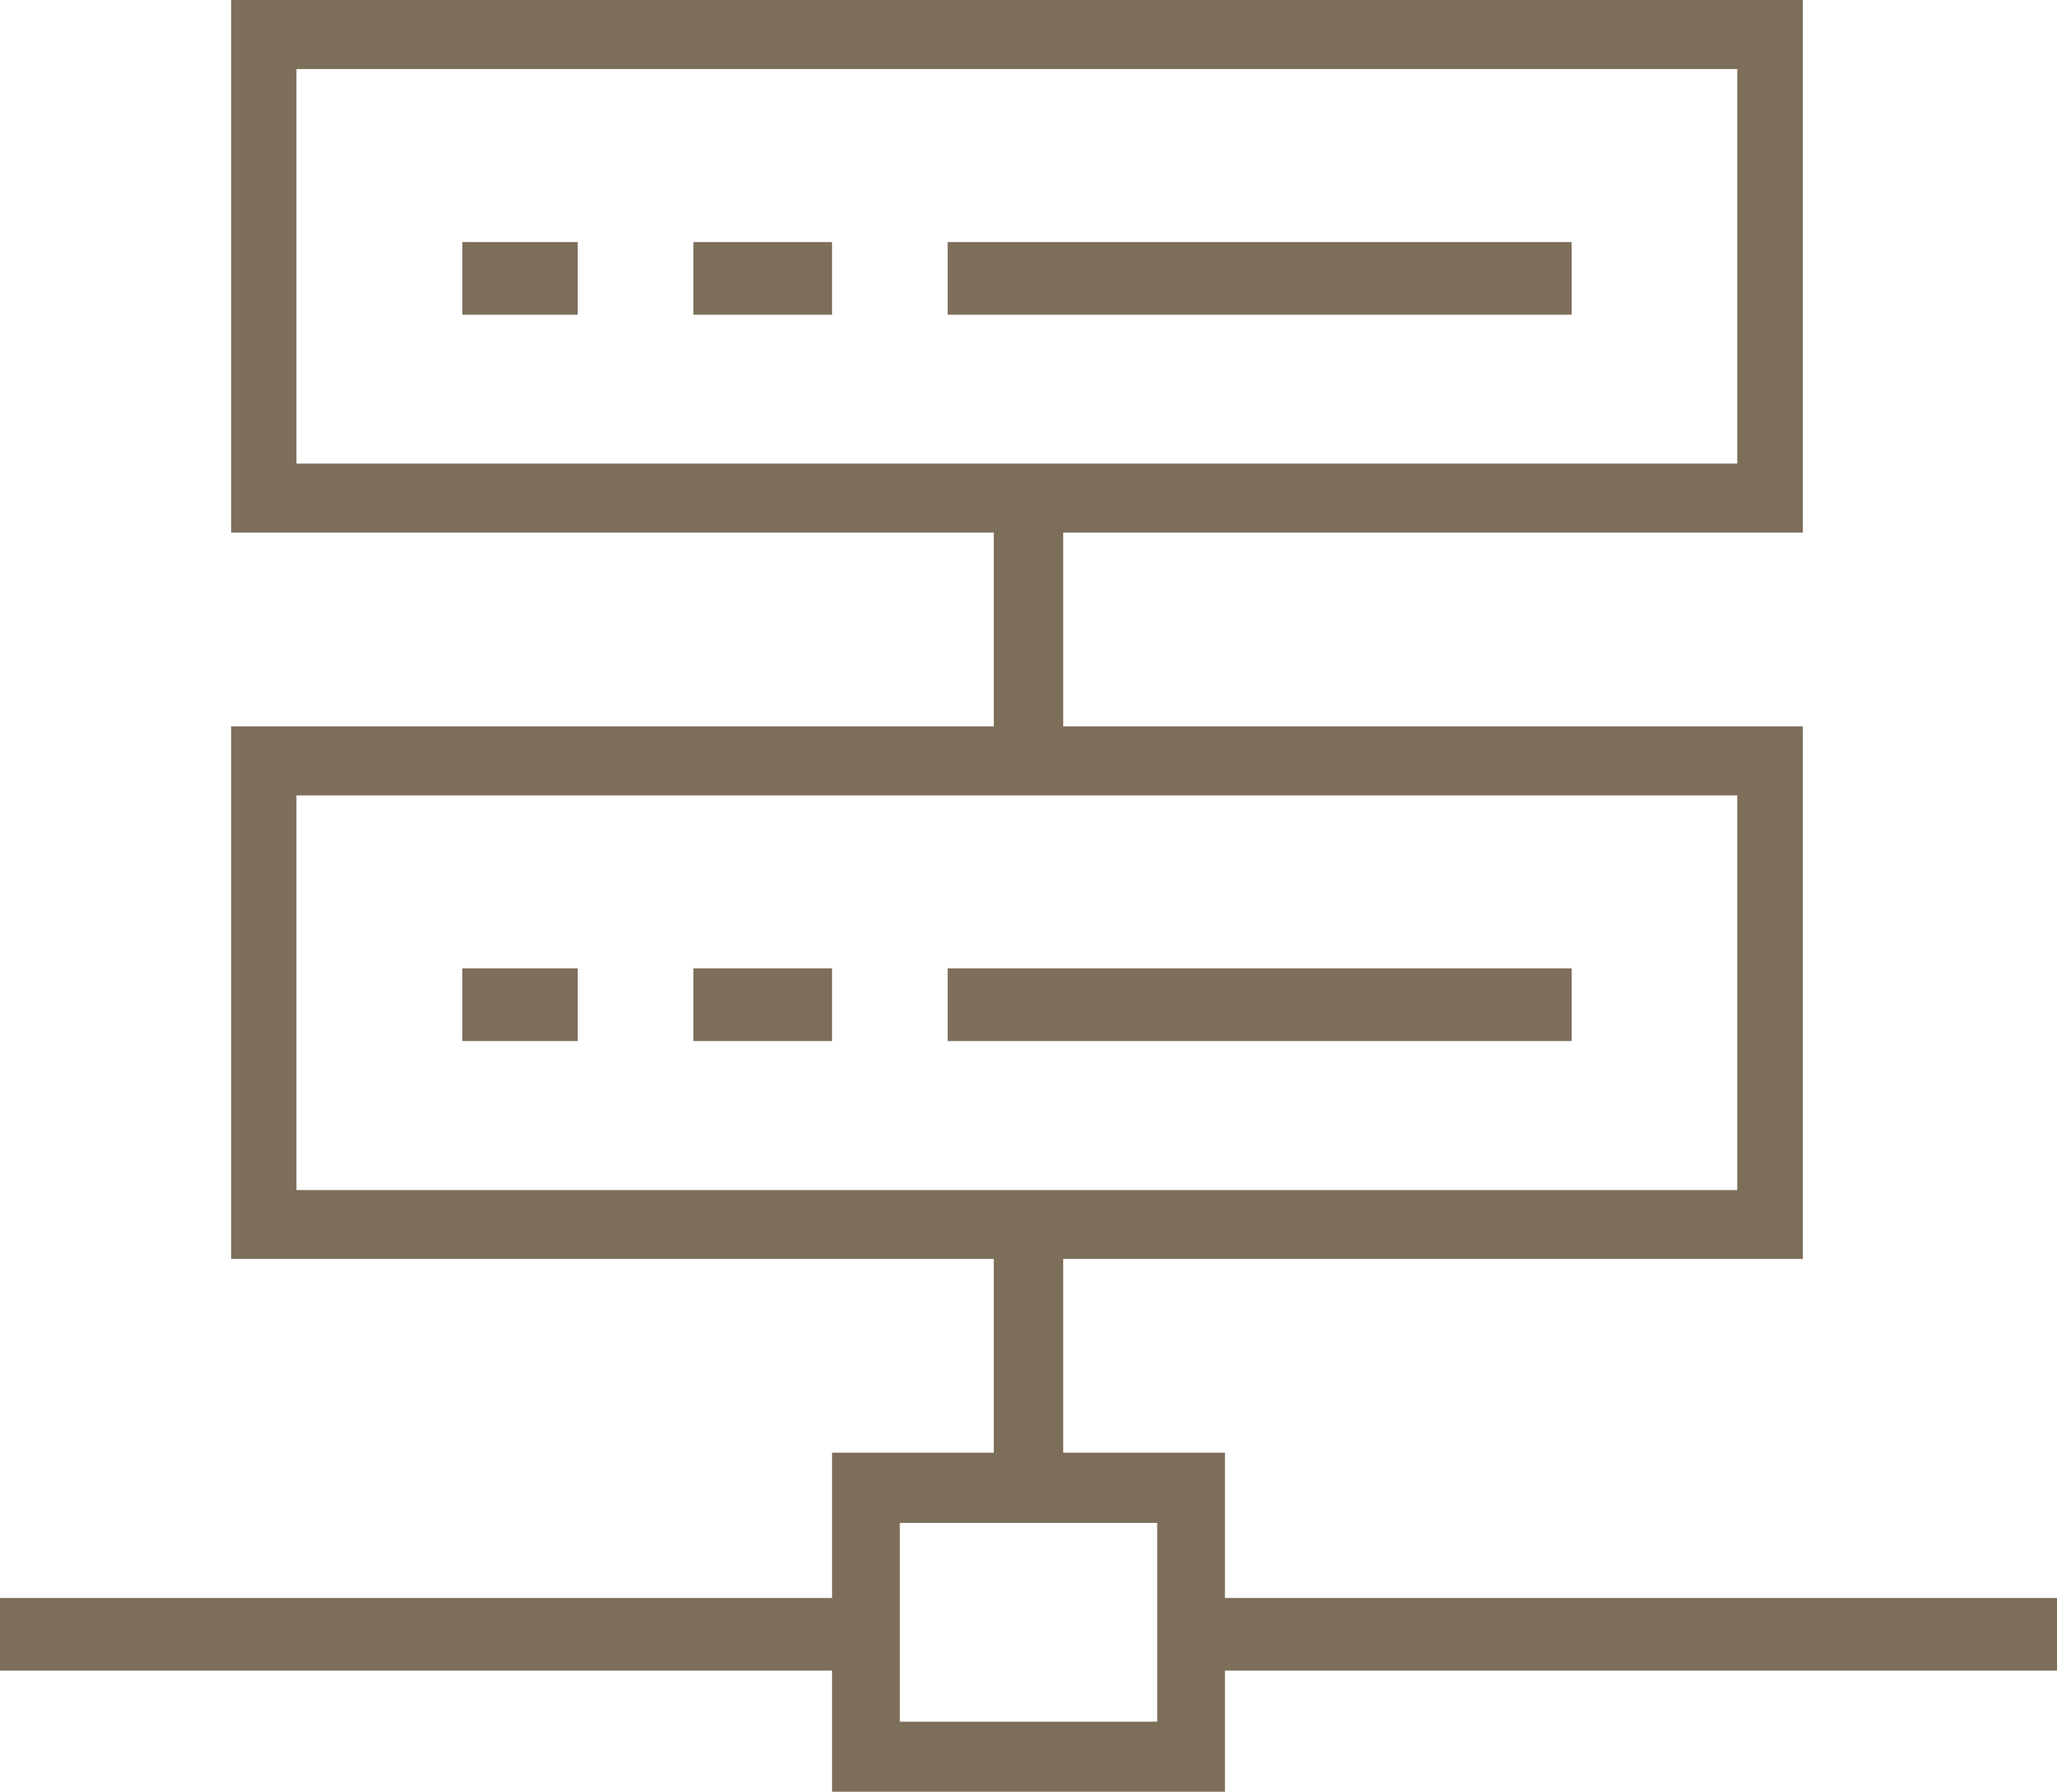
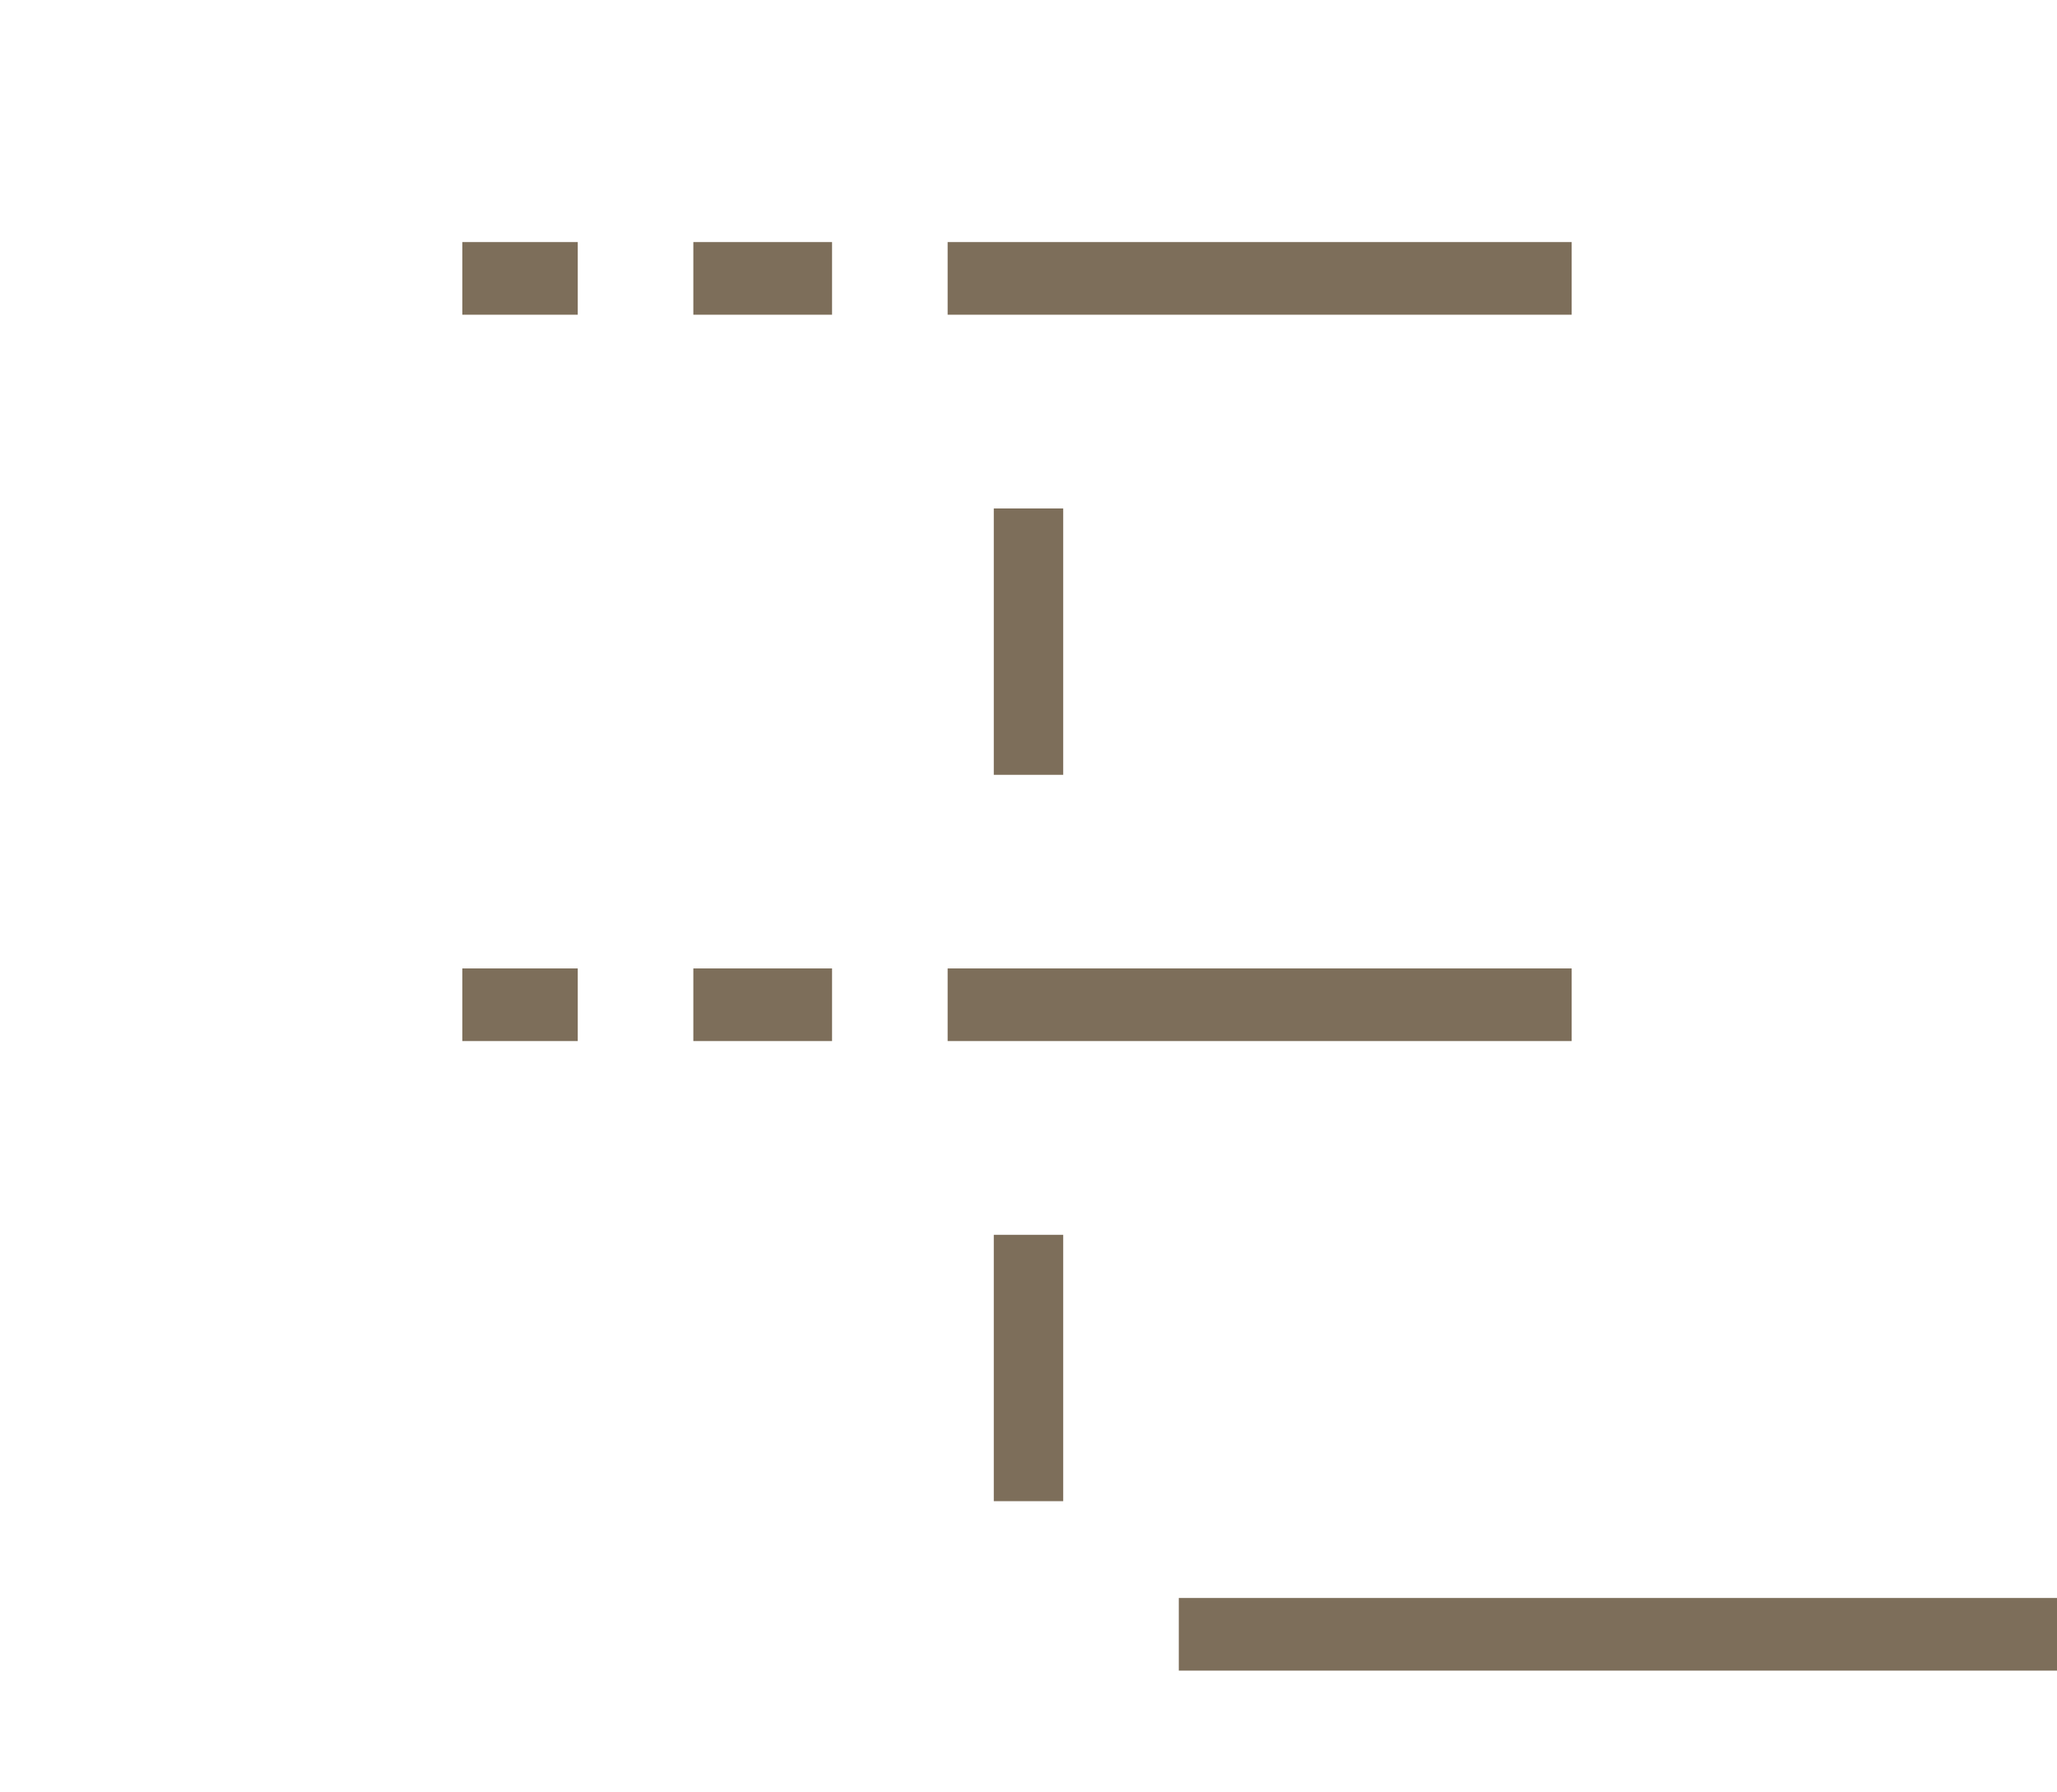
<svg xmlns="http://www.w3.org/2000/svg" id="_レイヤー_1" width="160" height="139.37" viewBox="0 0 160 139.37">
  <defs>
    <style>.cls-1{fill:#7d6e5a;fill-rule:evenodd;}</style>
  </defs>
-   <path class="cls-1" d="M140.22,41.43H17.98V0h122.25v41.43h0ZM23.06,36.06h112.07V5.37H23.06v30.7h0Z" />
  <polygon class="cls-1" points="35.96 18.83 44.94 18.83 44.94 24.48 35.96 24.48 35.96 18.83 35.96 18.83" />
  <polygon class="cls-1" points="53.93 18.83 64.72 18.83 64.72 24.48 53.93 24.48 53.93 18.83 53.93 18.83" />
  <polygon class="cls-1" points="73.71 18.83 122.25 18.83 122.25 24.48 73.71 24.48 73.71 18.83 73.71 18.83" />
-   <path class="cls-1" d="M140.22,97.93H17.98v-41.43h122.25v41.43h0ZM23.06,92.57h112.07v-30.7H23.06v30.7h0Z" />
  <polygon class="cls-1" points="35.96 75.33 44.94 75.33 44.94 80.98 35.96 80.98 35.96 75.33 35.96 75.33" />
  <polygon class="cls-1" points="53.93 75.33 64.72 75.33 64.72 80.98 53.93 80.98 53.93 75.33 53.93 75.33" />
  <polygon class="cls-1" points="73.71 75.33 122.25 75.33 122.25 80.98 73.71 80.98 73.71 75.33 73.71 75.33" />
-   <path class="cls-1" d="M95.28,139.37h-30.56v-26.37h30.56v26.37h0ZM69.99,133.92h20.02v-15.46h-20.02v15.46h0Z" />
  <polygon class="cls-1" points="91.69 124.3 160 124.3 160 129.95 91.69 129.95 91.69 124.3 91.69 124.3" />
-   <polygon class="cls-1" points="0 124.3 68.31 124.3 68.31 129.95 0 129.95 0 124.3 0 124.3" />
  <polygon class="cls-1" points="77.3 96.05 82.7 96.05 82.7 116.77 77.3 116.77 77.3 96.05 77.3 96.05" />
  <polygon class="cls-1" points="77.3 39.55 82.7 39.55 82.7 60.27 77.3 60.27 77.3 39.55 77.3 39.55" />
</svg>